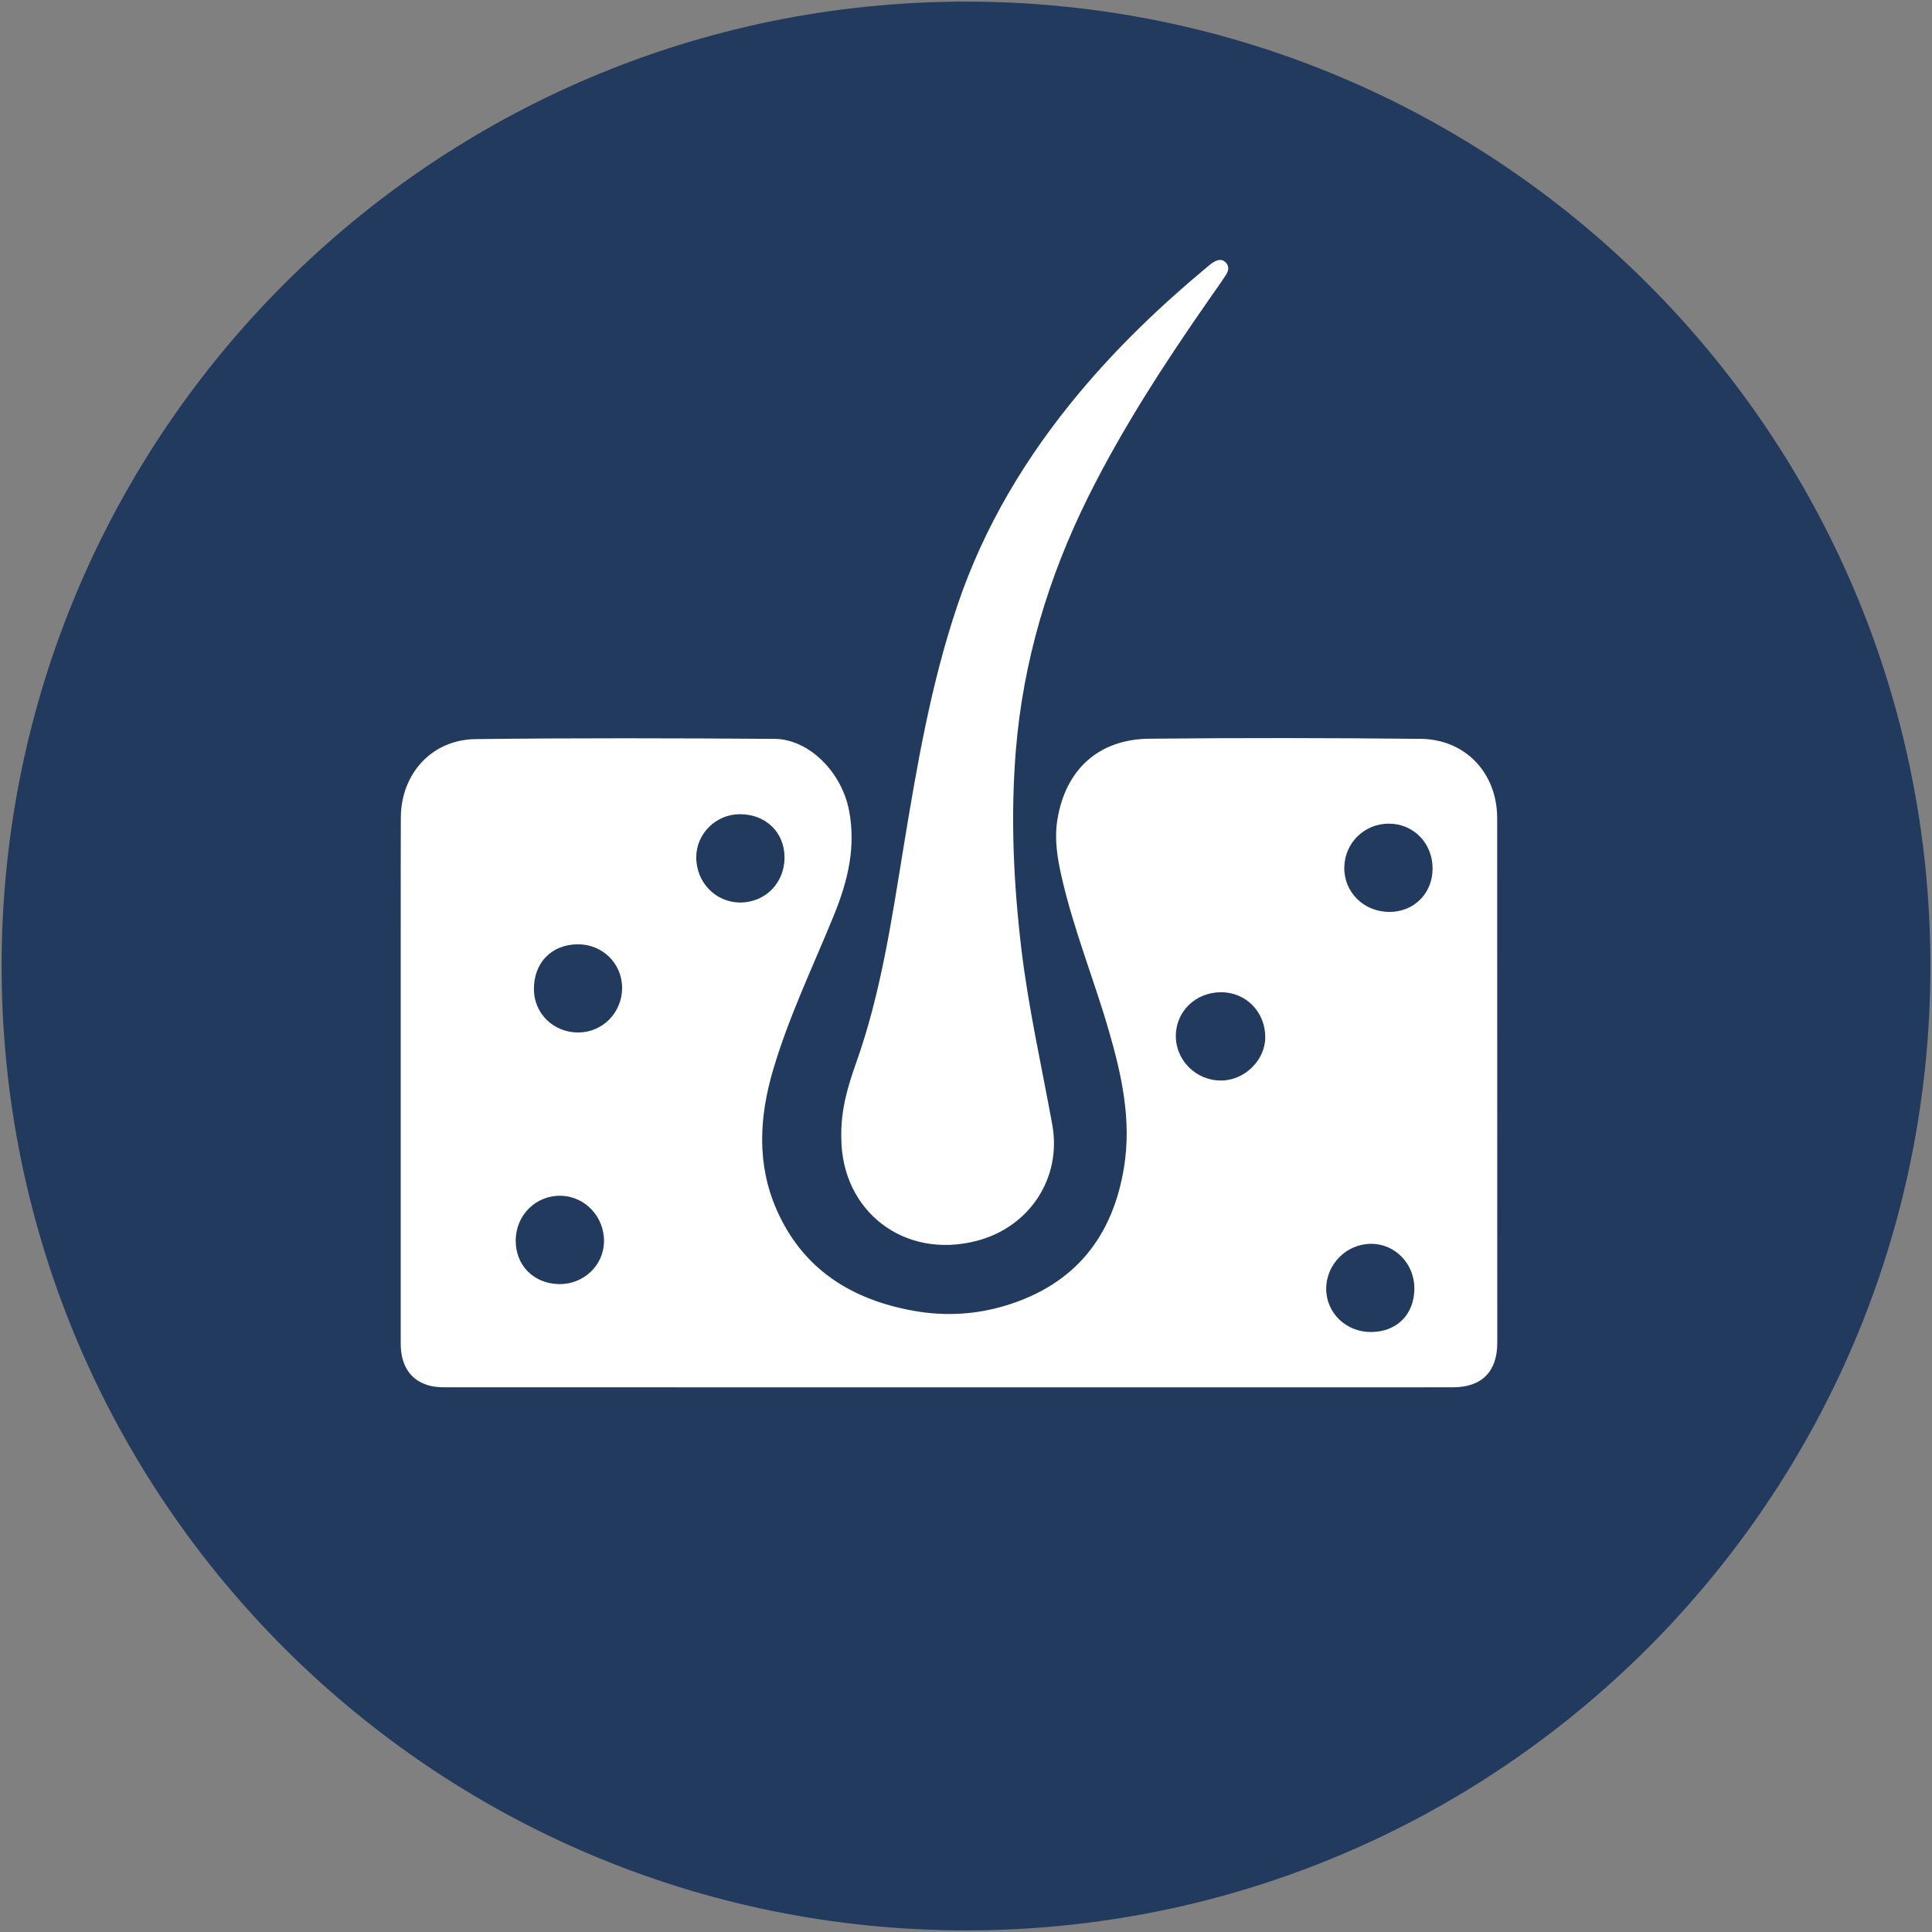
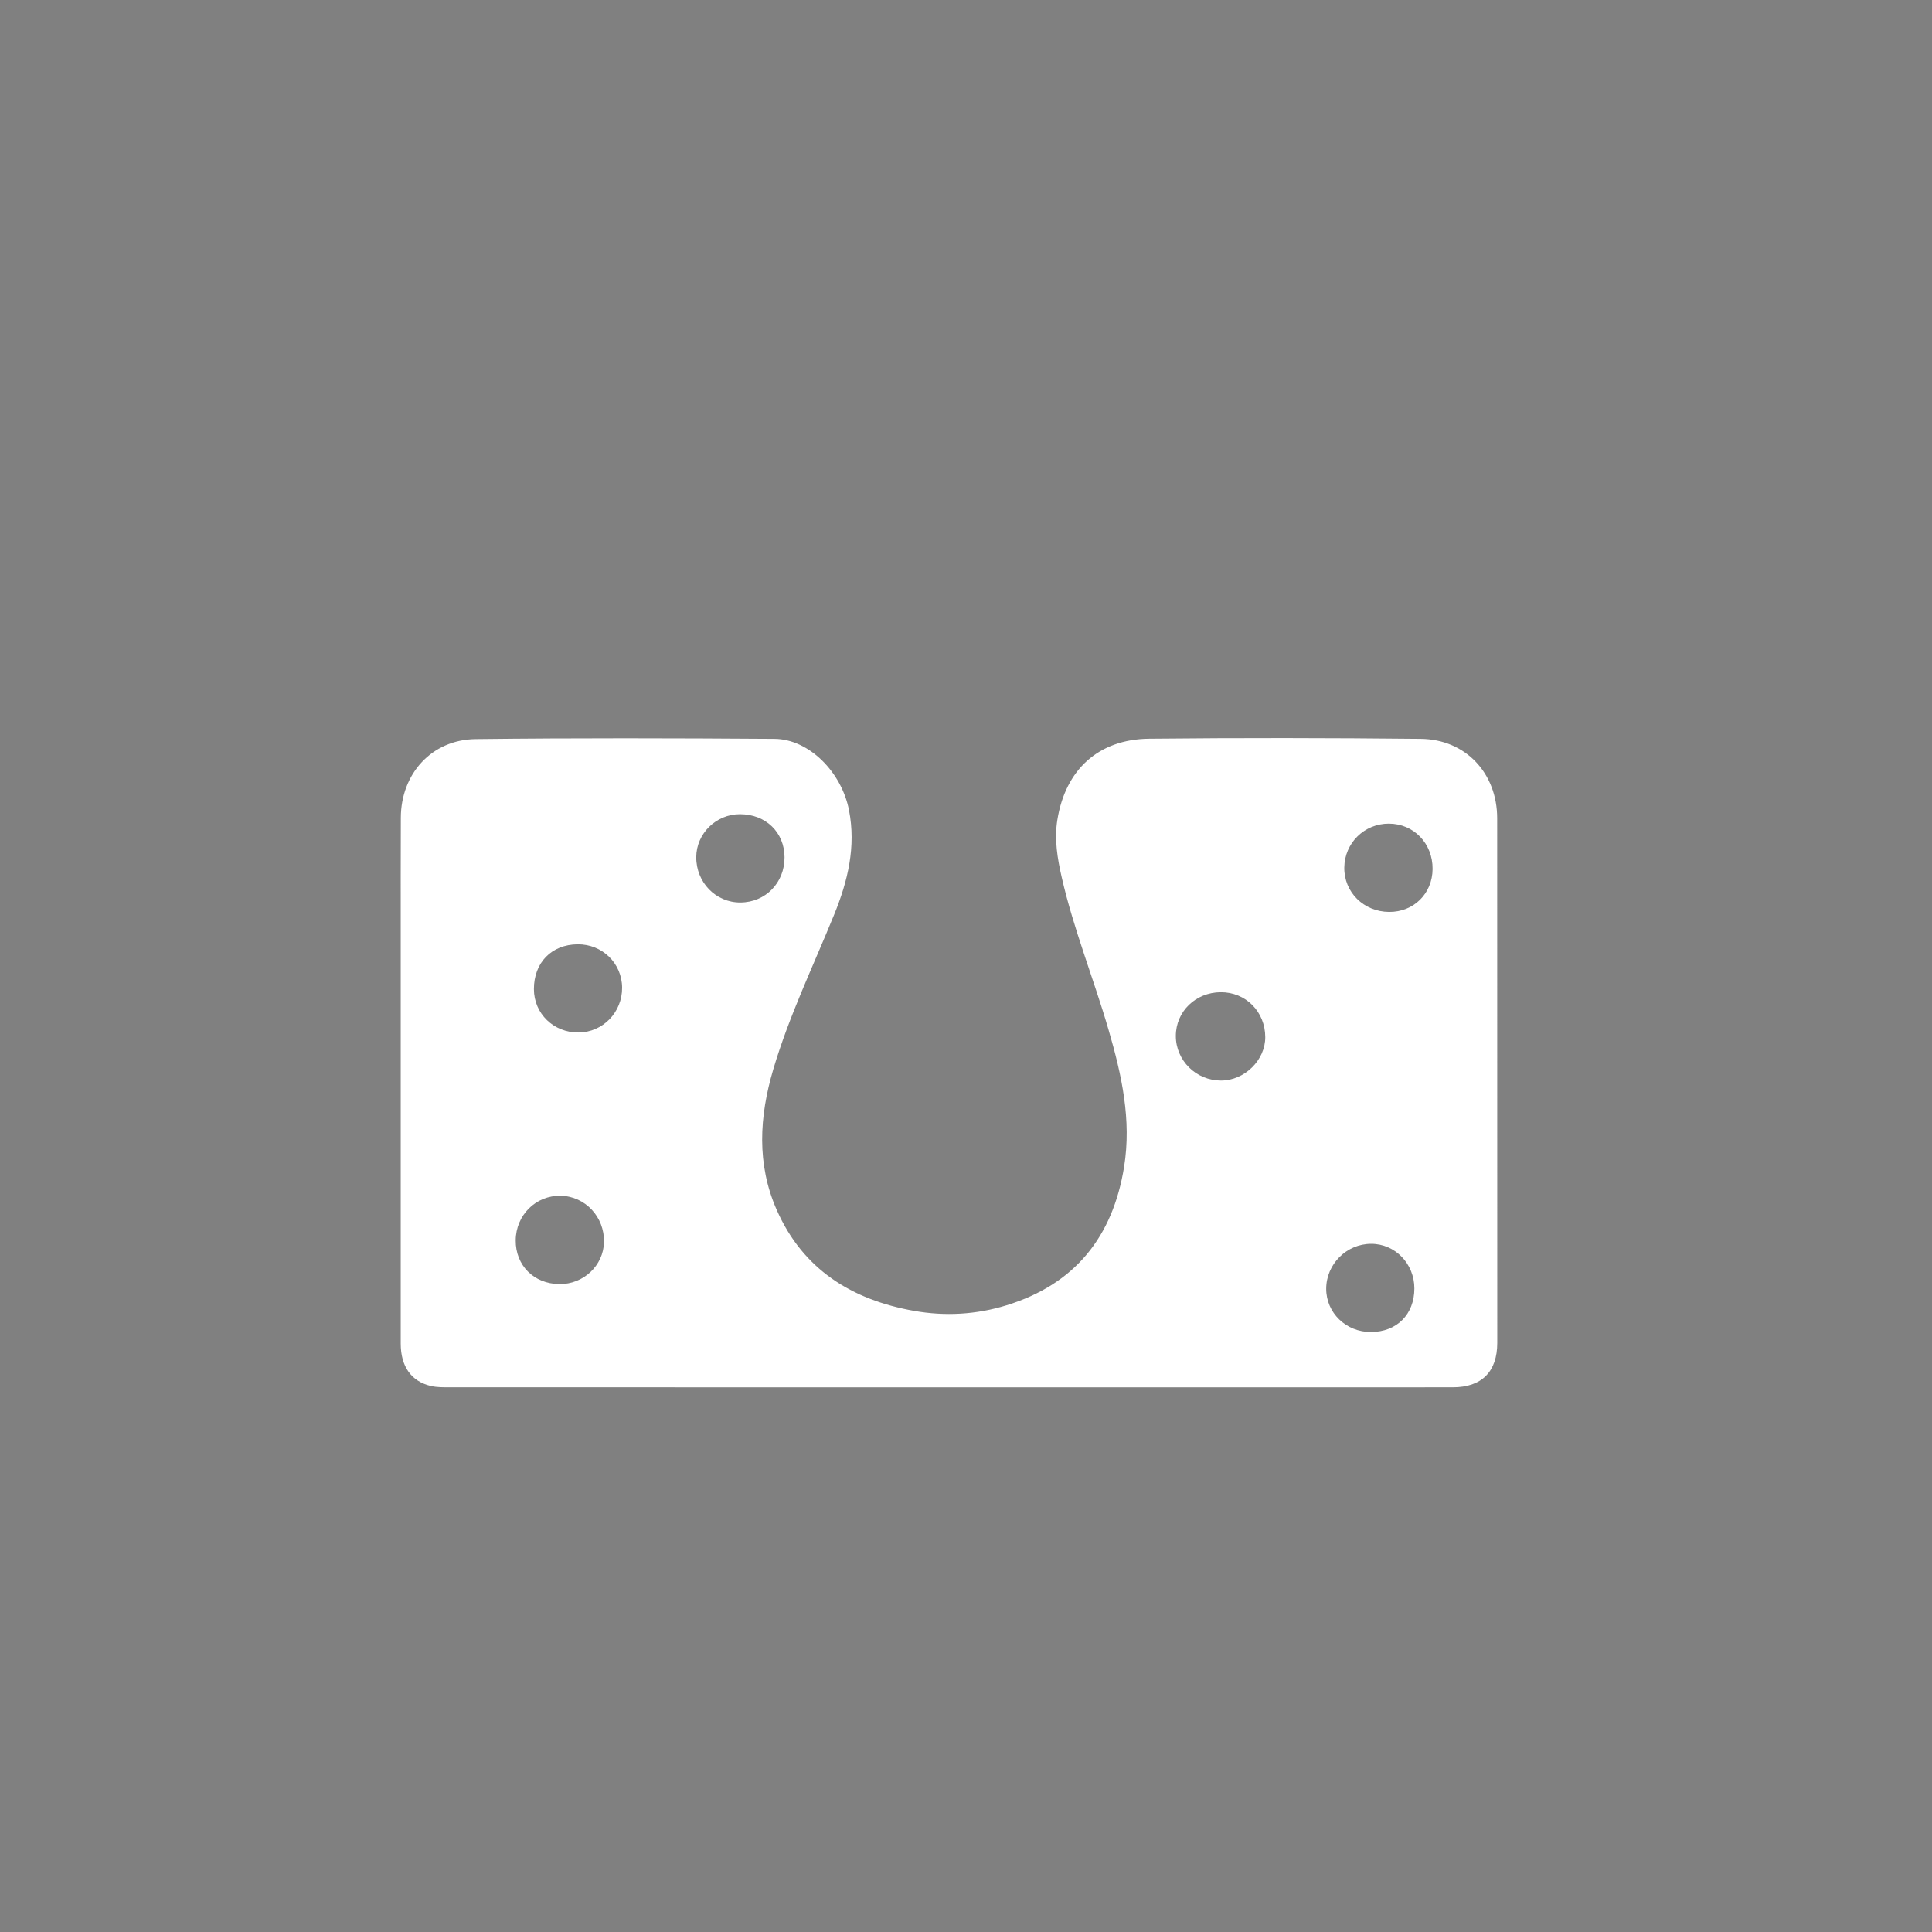
- <svg xmlns="http://www.w3.org/2000/svg" xmlns:ns1="http://www.serif.com/" width="100%" height="100%" viewBox="0 0 600 600" version="1.1" xml:space="preserve" style="fill-rule:evenodd;clip-rule:evenodd;stroke-linejoin:round;stroke-miterlimit:1.414;">
+ <svg xmlns="http://www.w3.org/2000/svg" width="100%" height="100%" viewBox="0 0 600 600" version="1.1" xml:space="preserve" style="fill-rule:evenodd;clip-rule:evenodd;stroke-linejoin:round;stroke-miterlimit:1.414;">
  <rect x="0" y="0" width="600" height="600" fill="#808080" stroke="none" />
-   <rect id="Tavola-da-disegno1" ns1:id="Tavola da disegno1" x="0" y="0" width="600" height="600" style="fill:none;" />
  <g>
-     <path d="M599.5,300c0,165.411 -134.089,299.5 -299.5,299.5c-165.411,0 -299.5,-134.089 -299.5,-299.5c0,-165.411 134.089,-299.5 299.5,-299.5c165.411,0 299.5,134.089 299.5,299.5" style="fill:#223a5e;fill-rule:nonzero;" />
    <path d="M173.698,398.791c7.496,0.095 13.704,-5.743 13.878,-13.038c0.18,-7.814 -5.827,-14.248 -13.44,-14.396c-7.713,-0.148 -13.909,5.98 -13.978,13.82c-0.069,7.803 5.61,13.513 13.54,13.614m69.945,-132.568c-0.043,-7.76 -5.822,-13.35 -13.831,-13.365c-7.422,-0.016 -13.556,6.006 -13.587,13.339c-0.032,7.855 6.07,14.121 13.719,14.084c7.803,-0.043 13.736,-6.128 13.699,-14.058m182.094,147.449c8.051,-0.01 13.498,-5.467 13.508,-13.518c0.016,-7.692 -5.98,-13.889 -13.424,-13.873c-7.654,0.01 -13.952,6.318 -13.957,13.973c-0.005,7.47 6.16,13.434 13.873,13.418m19.166,-143.793c0.063,-7.94 -5.843,-14.068 -13.572,-14.089c-7.628,-0.016 -13.74,5.985 -13.851,13.603c-0.111,7.681 6.027,13.767 13.936,13.814c7.628,0.048 13.429,-5.689 13.487,-13.328m-65.814,38.263c-7.808,0.053 -13.915,6.002 -13.925,13.556c-0.016,7.65 6.318,13.899 14.057,13.873c7.307,-0.026 13.731,-6.339 13.715,-13.487c-0.016,-7.909 -6.065,-14 -13.847,-13.942m-199.707,-14.881c-8.109,0.068 -13.593,5.7 -13.571,13.936c0.015,7.591 6.128,13.513 13.872,13.45c7.534,-0.063 13.567,-6.271 13.519,-13.915c-0.042,-7.581 -6.149,-13.54 -13.82,-13.471m115.245,137.586c-51.597,0 -103.2,0.005 -154.797,-0.016c-1.997,0 -4.058,0.048 -5.981,-0.396c-6.144,-1.421 -9.398,-6.081 -9.403,-13.181c-0.011,-42.743 -0.005,-85.487 0,-128.23c0,-11.691 -0.016,-23.382 0.032,-35.068c0.052,-13.661 9.588,-24.258 23.244,-24.422c30.931,-0.375 61.867,-0.285 92.804,-0.074c10.682,0.069 20.825,10.275 23.139,22.156c2.208,11.358 -0.354,21.977 -4.618,32.442c-6.492,15.954 -14.015,31.507 -18.917,48.084c-4.338,14.666 -5.193,29.384 1.104,43.652c8.141,18.464 23.323,27.883 42.616,31.307c9.668,1.717 19.33,1.172 28.728,-1.728c21.259,-6.551 33.018,-21.269 36.515,-42.981c2.357,-14.634 -0.76,-28.628 -4.807,-42.532c-4.612,-15.865 -10.861,-31.227 -14.554,-47.366c-1.342,-5.859 -2.34,-11.802 -1.363,-17.883c2.504,-15.552 12.721,-25.03 28.522,-25.199c28.099,-0.29 56.204,-0.253 84.303,0.043c13.989,0.142 23.763,10.676 23.768,24.67c0.026,54.313 0.032,108.626 0.026,162.944c-0.005,8.928 -4.849,13.767 -13.793,13.767c-52.189,0.016 -104.378,0.011 -156.568,0.011" style="fill:#fff;fill-rule:nonzero;" />
-     <path d="M261.276,353.413c-0.211,-8.637 2.018,-16.054 4.58,-23.25c7.698,-21.617 10.999,-44.154 14.681,-66.632c4.185,-25.516 8.516,-51.011 16.821,-75.603c8.268,-24.47 21.359,-46.219 37.862,-65.977c11.918,-14.264 25.289,-27.069 39.569,-38.94c0.634,-0.528 1.252,-1.093 1.954,-1.516c1.268,-0.771 2.652,-1.268 3.888,-0.016c1.2,1.215 0.914,2.657 0.096,3.909c-1.749,2.668 -3.614,5.257 -5.431,7.872c-13.63,19.594 -26.647,39.558 -37.302,60.974c-12.394,24.904 -20.26,51.096 -22.516,78.857c-1.669,20.529 -0.724,40.995 1.701,61.44c2.187,18.432 6.303,36.499 9.61,54.719c3.022,16.641 -7.1,31.851 -23.451,36.103c-22.573,5.875 -41.951,-9.208 -42.062,-31.94" style="fill:#fff;fill-rule:nonzero;" />
  </g>
</svg>